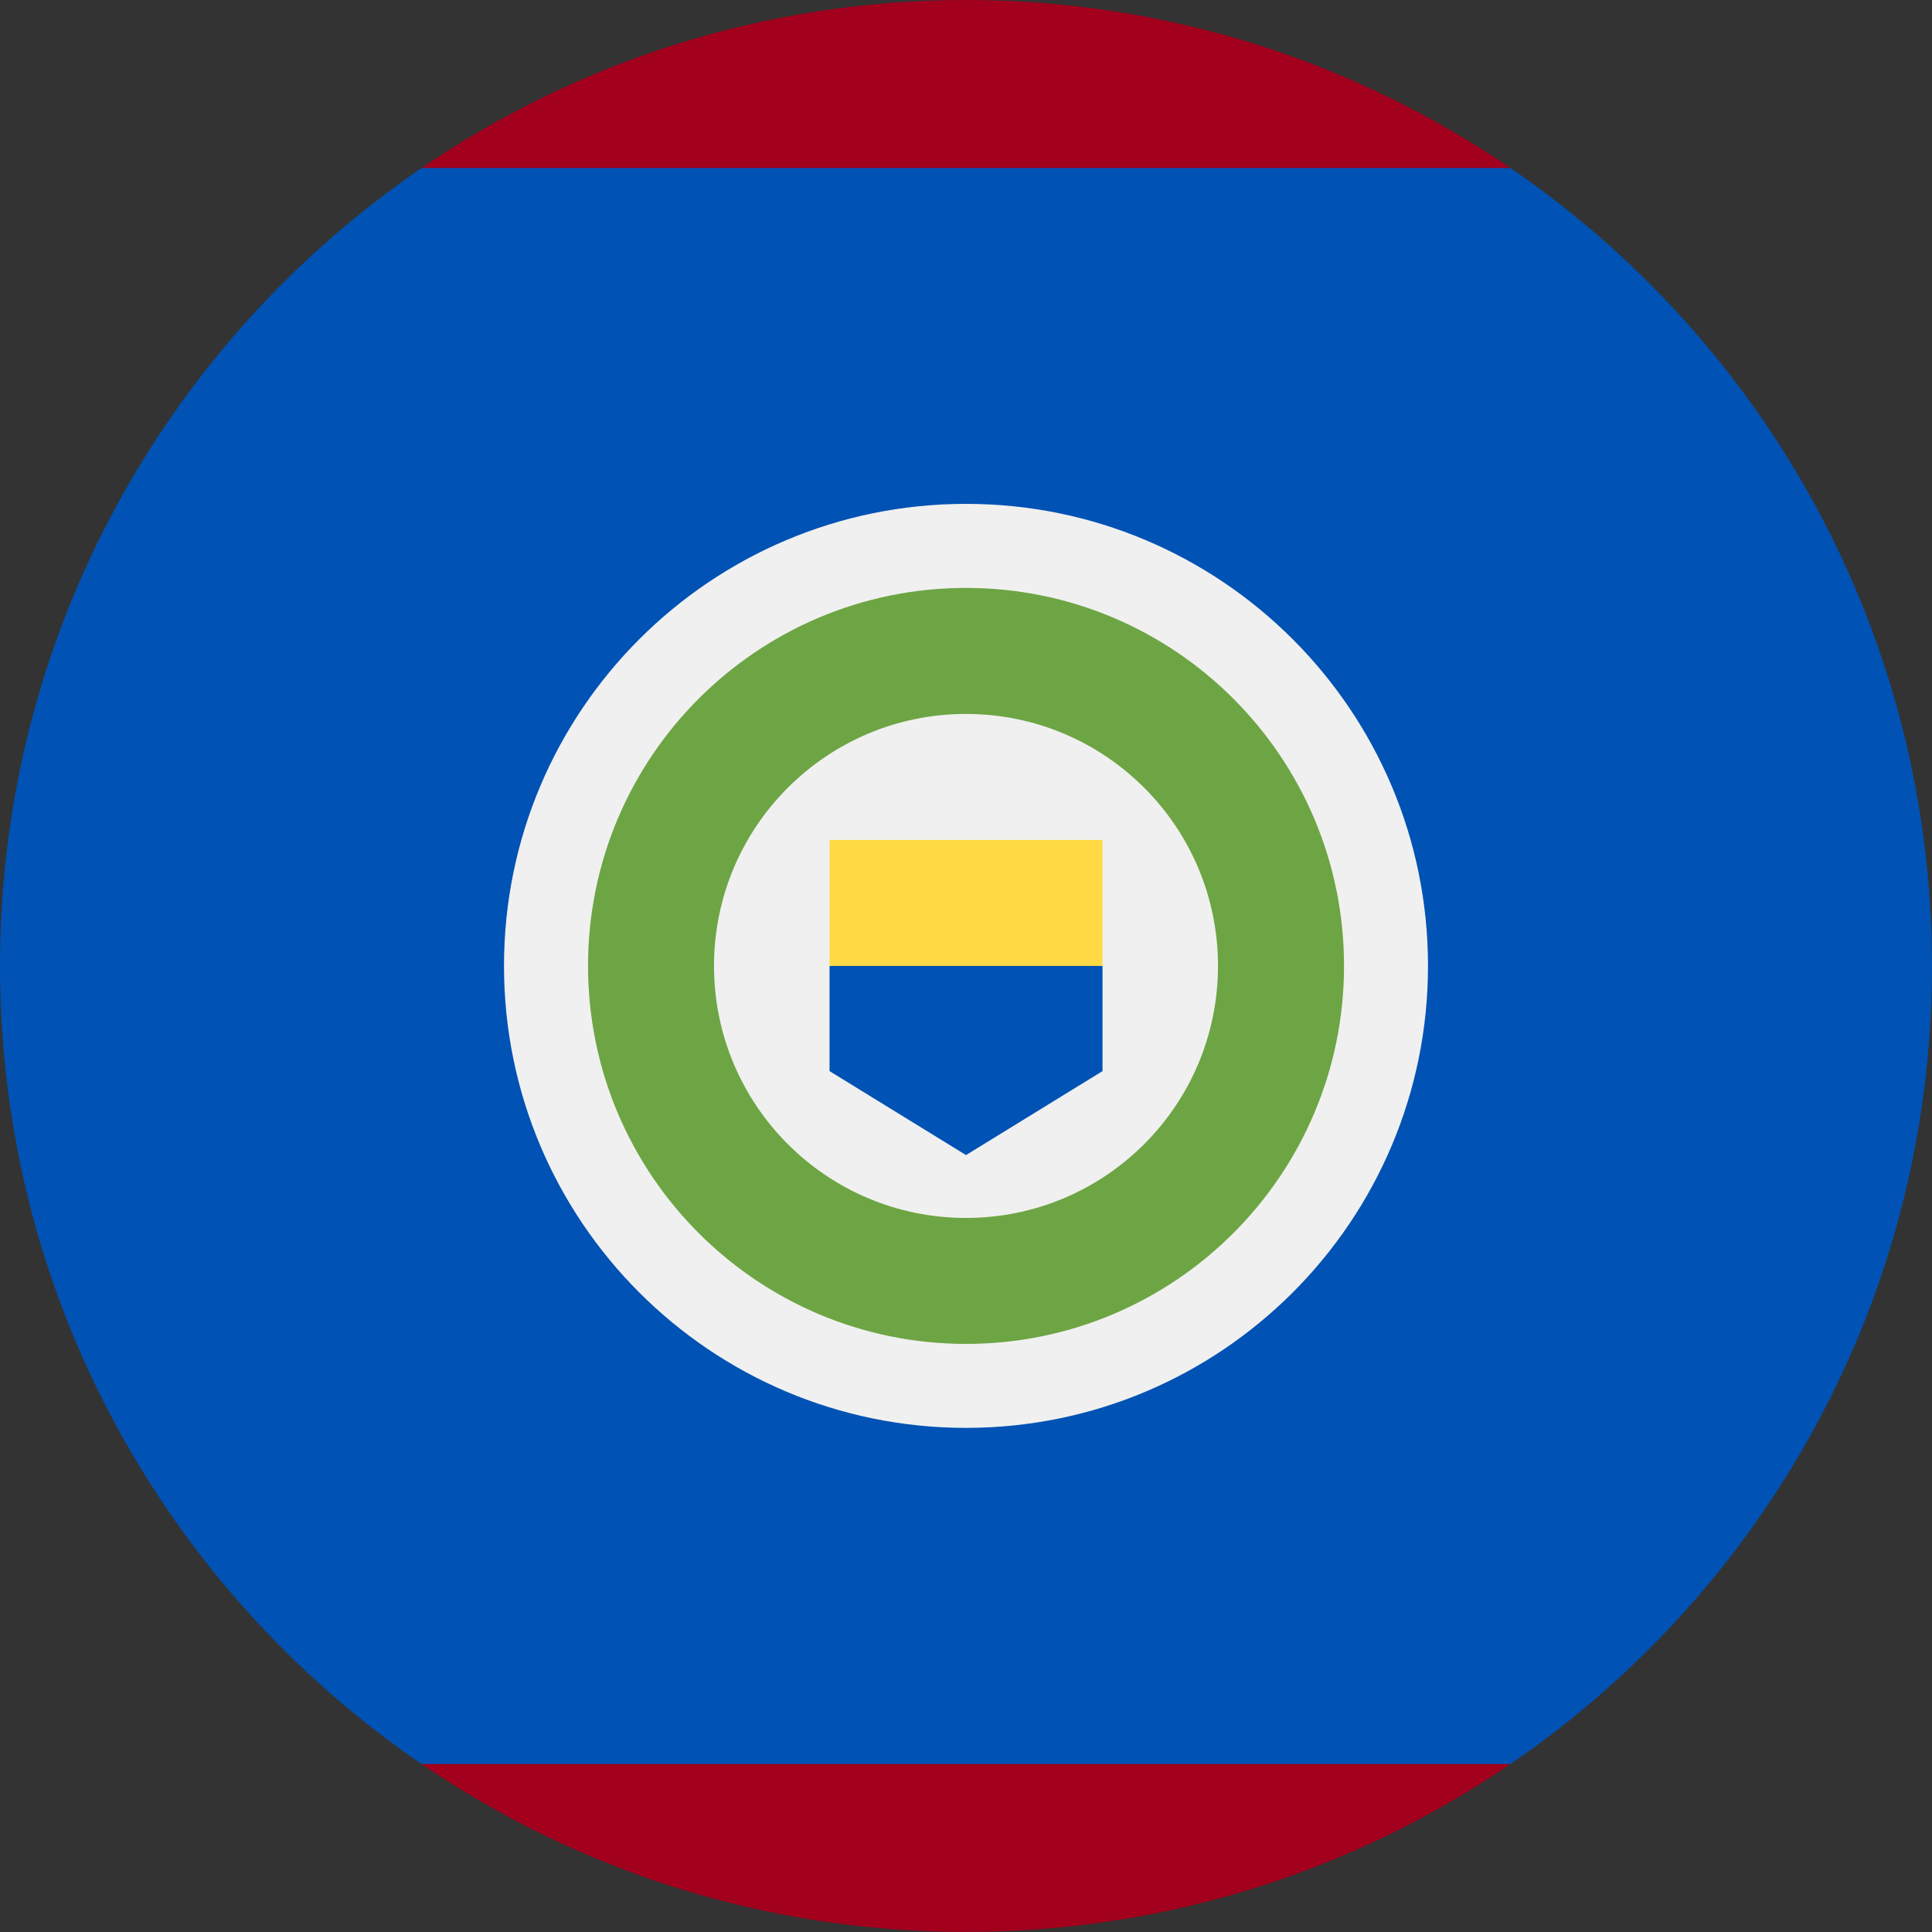
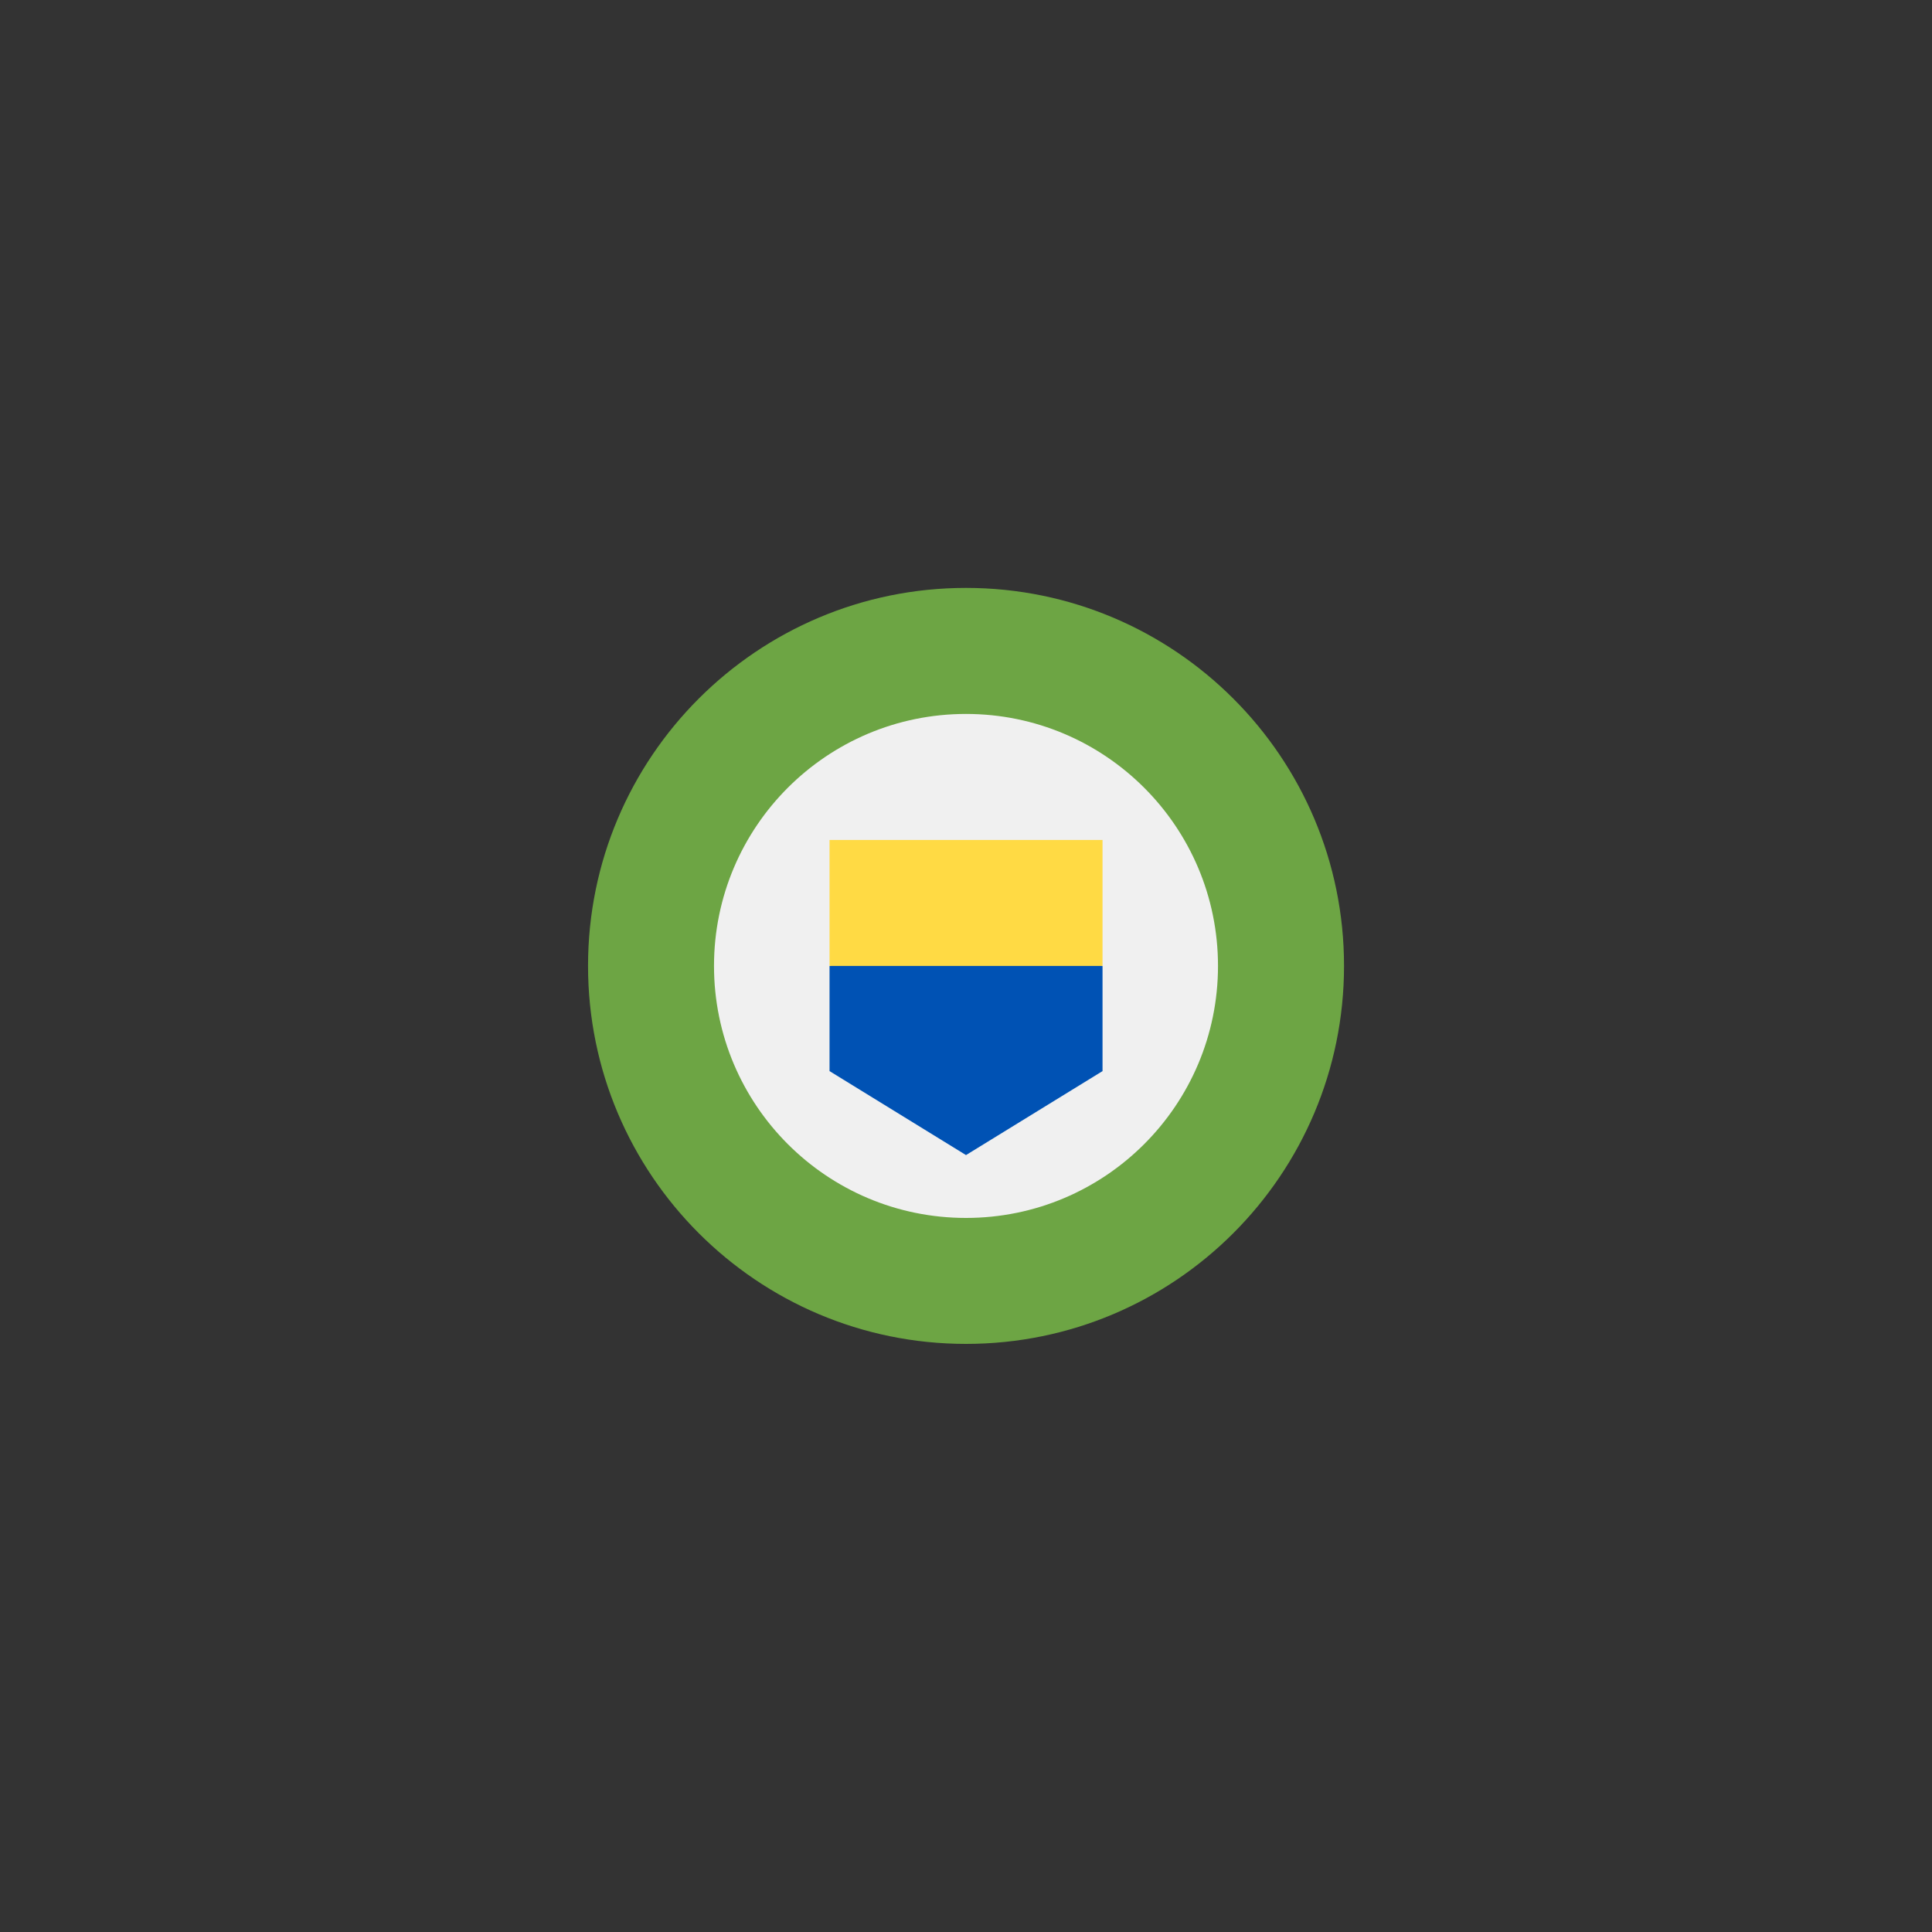
<svg xmlns="http://www.w3.org/2000/svg" width="30" height="30" viewBox="0 0 30 30" fill="none">
  <rect x="0" y="0" width="30" height="30" fill="#333333" stroke="none" />
  <g clip-path="url(#clip0_17777_81060)">
-     <path d="M30 15.001C30 9.852 27.406 5.311 23.454 2.609L15 1.957L6.546 2.609C2.594 5.311 0 9.852 0 15.001C0 20.149 2.594 24.69 6.546 27.392L15 28.044L23.454 27.392C27.406 24.69 30 20.149 30 15.001Z" fill="#0052B4" />
-     <path d="M23.454 2.609C21.047 0.963 18.136 0 15 0C11.864 0 8.953 0.963 6.546 2.609H23.454Z" fill="#A2001D" />
-     <path d="M6.546 27.391C8.953 29.036 11.864 29.999 15 29.999C18.136 29.999 21.047 29.036 23.454 27.391H6.546Z" fill="#A2001D" />
-     <path d="M15 22.172C18.962 22.172 22.174 18.96 22.174 14.998C22.174 11.036 18.962 7.824 15 7.824C11.038 7.824 7.826 11.036 7.826 14.998C7.826 18.96 11.038 22.172 15 22.172Z" fill="#F0F0F0" />
    <path d="M15 20.868C18.242 20.868 20.87 18.24 20.87 14.998C20.87 11.757 18.242 9.129 15 9.129C11.759 9.129 9.131 11.757 9.131 14.998C9.131 18.24 11.759 20.868 15 20.868Z" fill="#6DA544" />
    <path d="M15 18.912C17.161 18.912 18.913 17.16 18.913 14.999C18.913 12.838 17.161 11.086 15 11.086C12.839 11.086 11.087 12.838 11.087 14.999C11.087 17.16 12.839 18.912 15 18.912Z" fill="#F0F0F0" />
    <path d="M15 14.023L12.881 15.002V16.632L15 17.936L17.12 16.632V15.002L15 14.023Z" fill="#0052B4" />
    <path d="M12.881 13.043H17.12V14.999H12.881V13.043Z" fill="#FFDA44" />
  </g>
  <defs>
    <clipPath id="clip0_17777_81060">
      <rect width="30" height="30" fill="white" />
    </clipPath>
  </defs>
</svg>